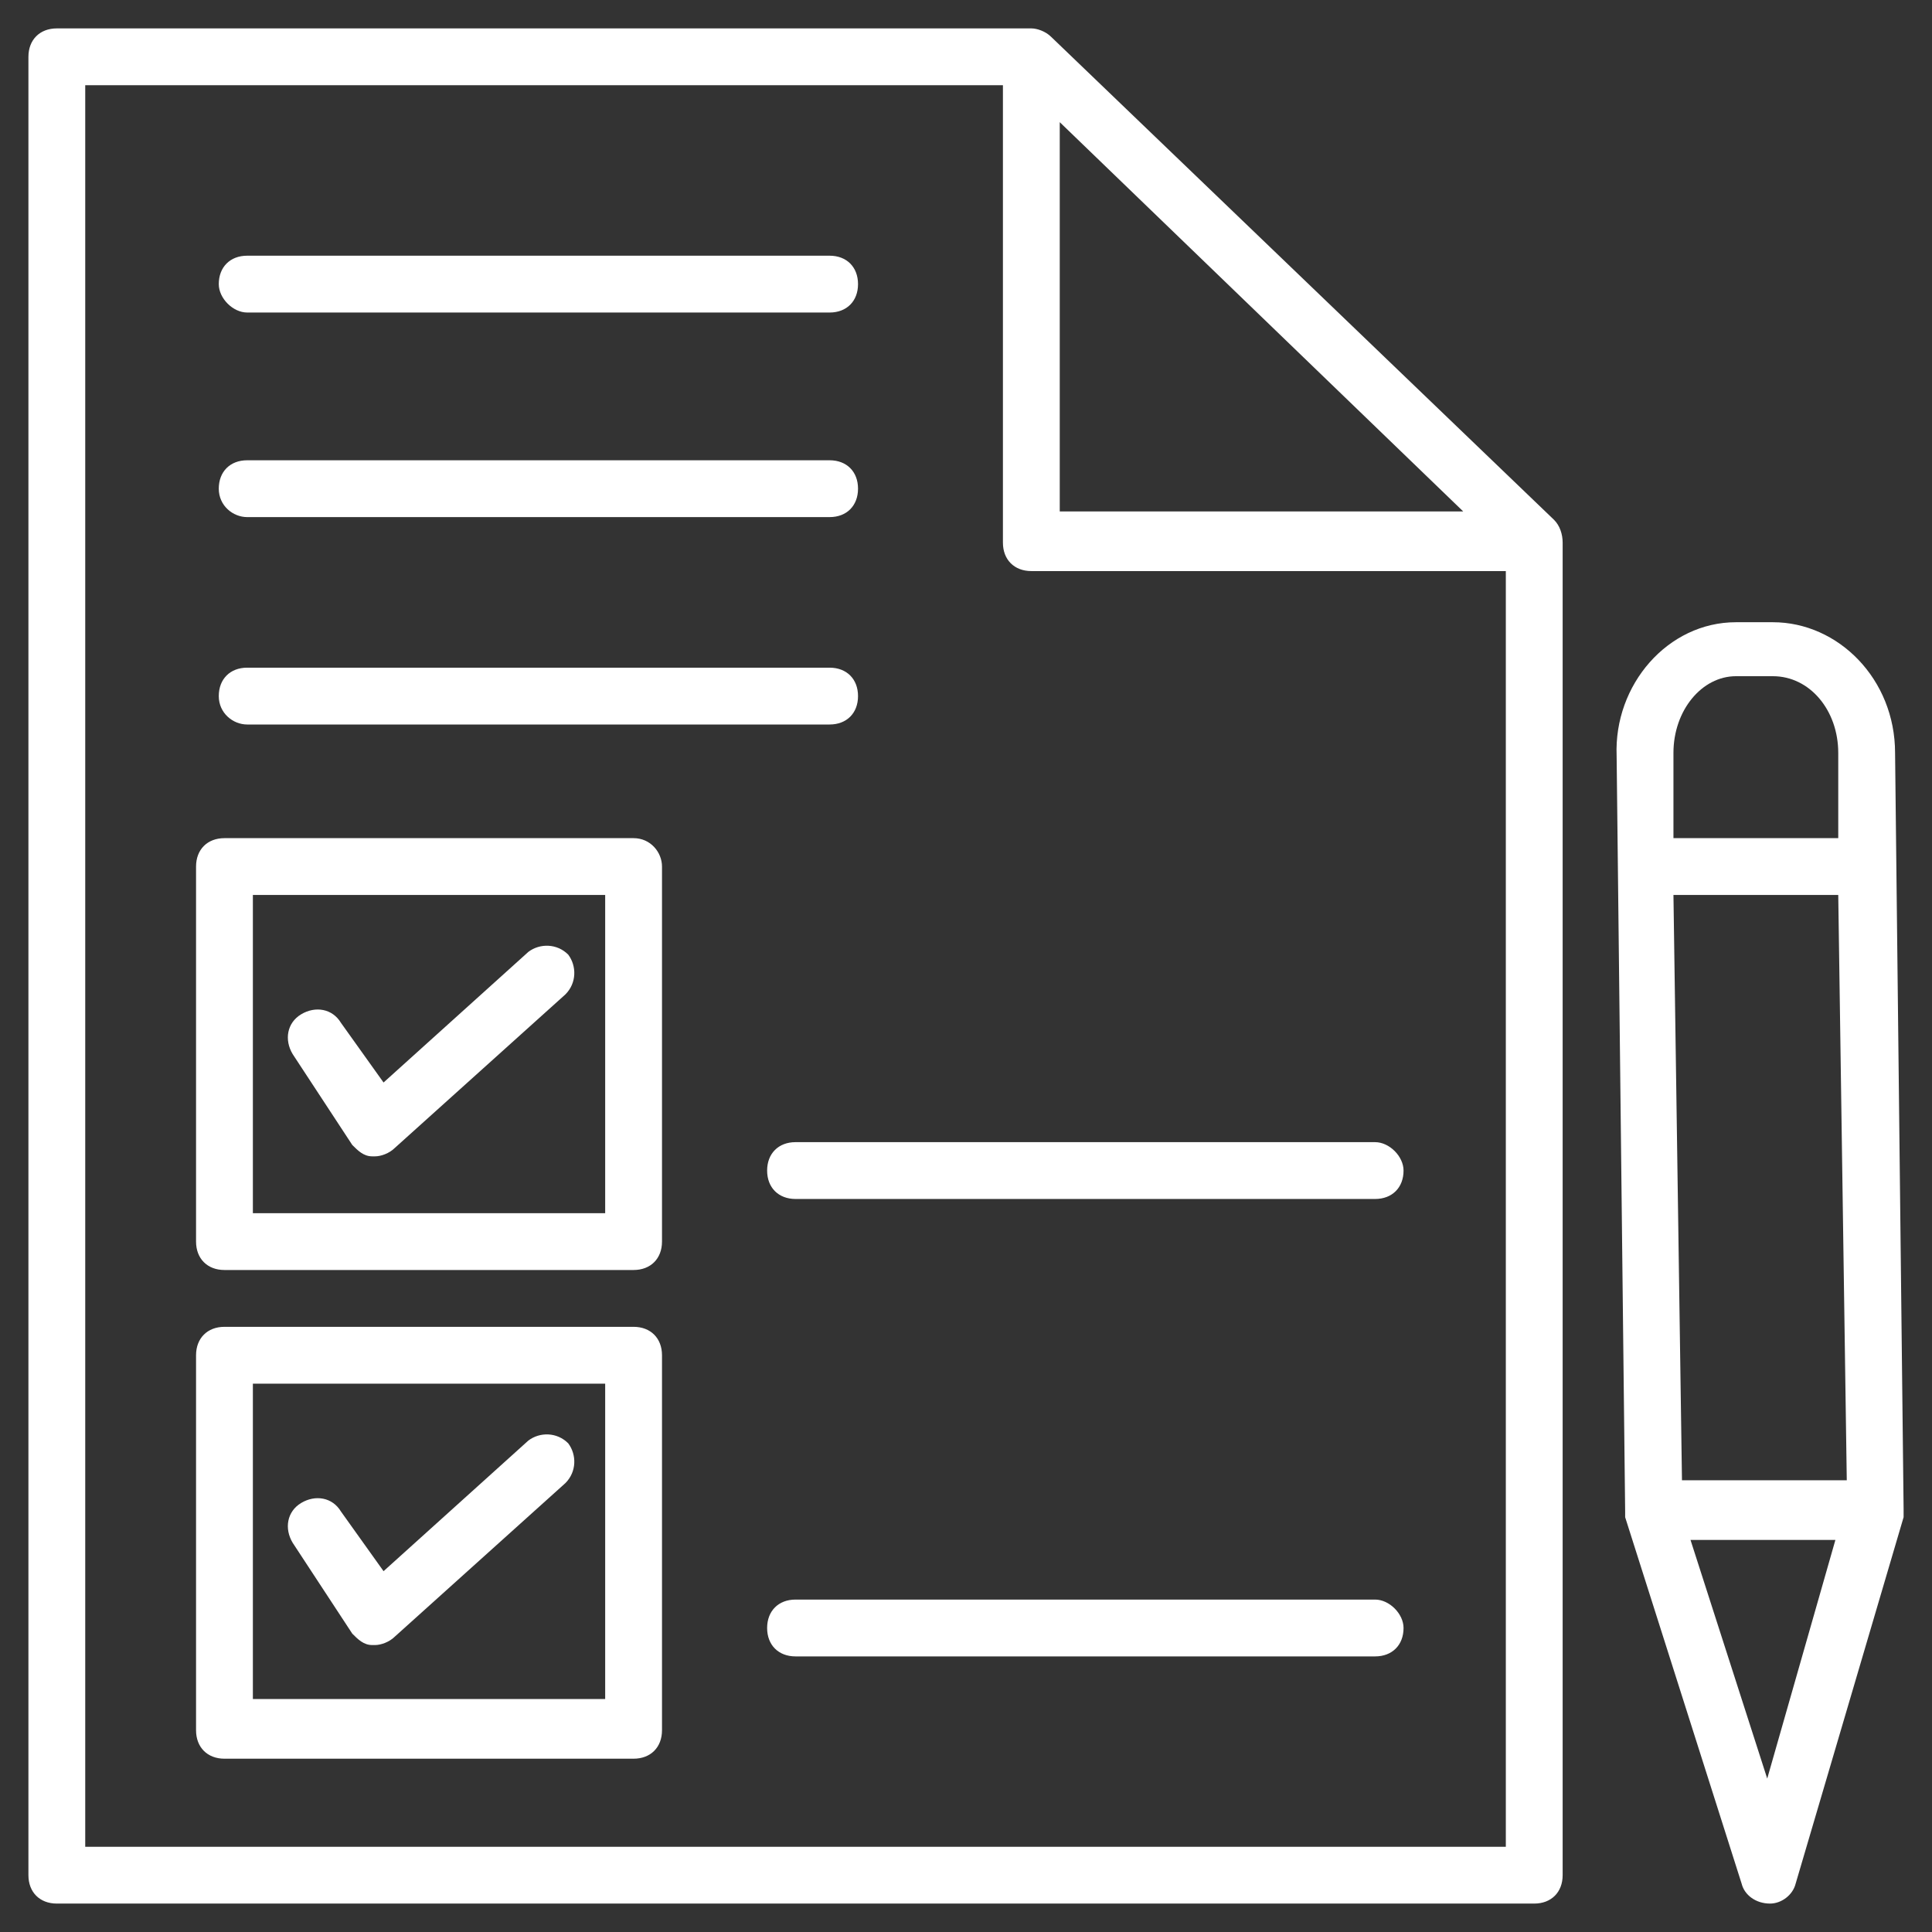
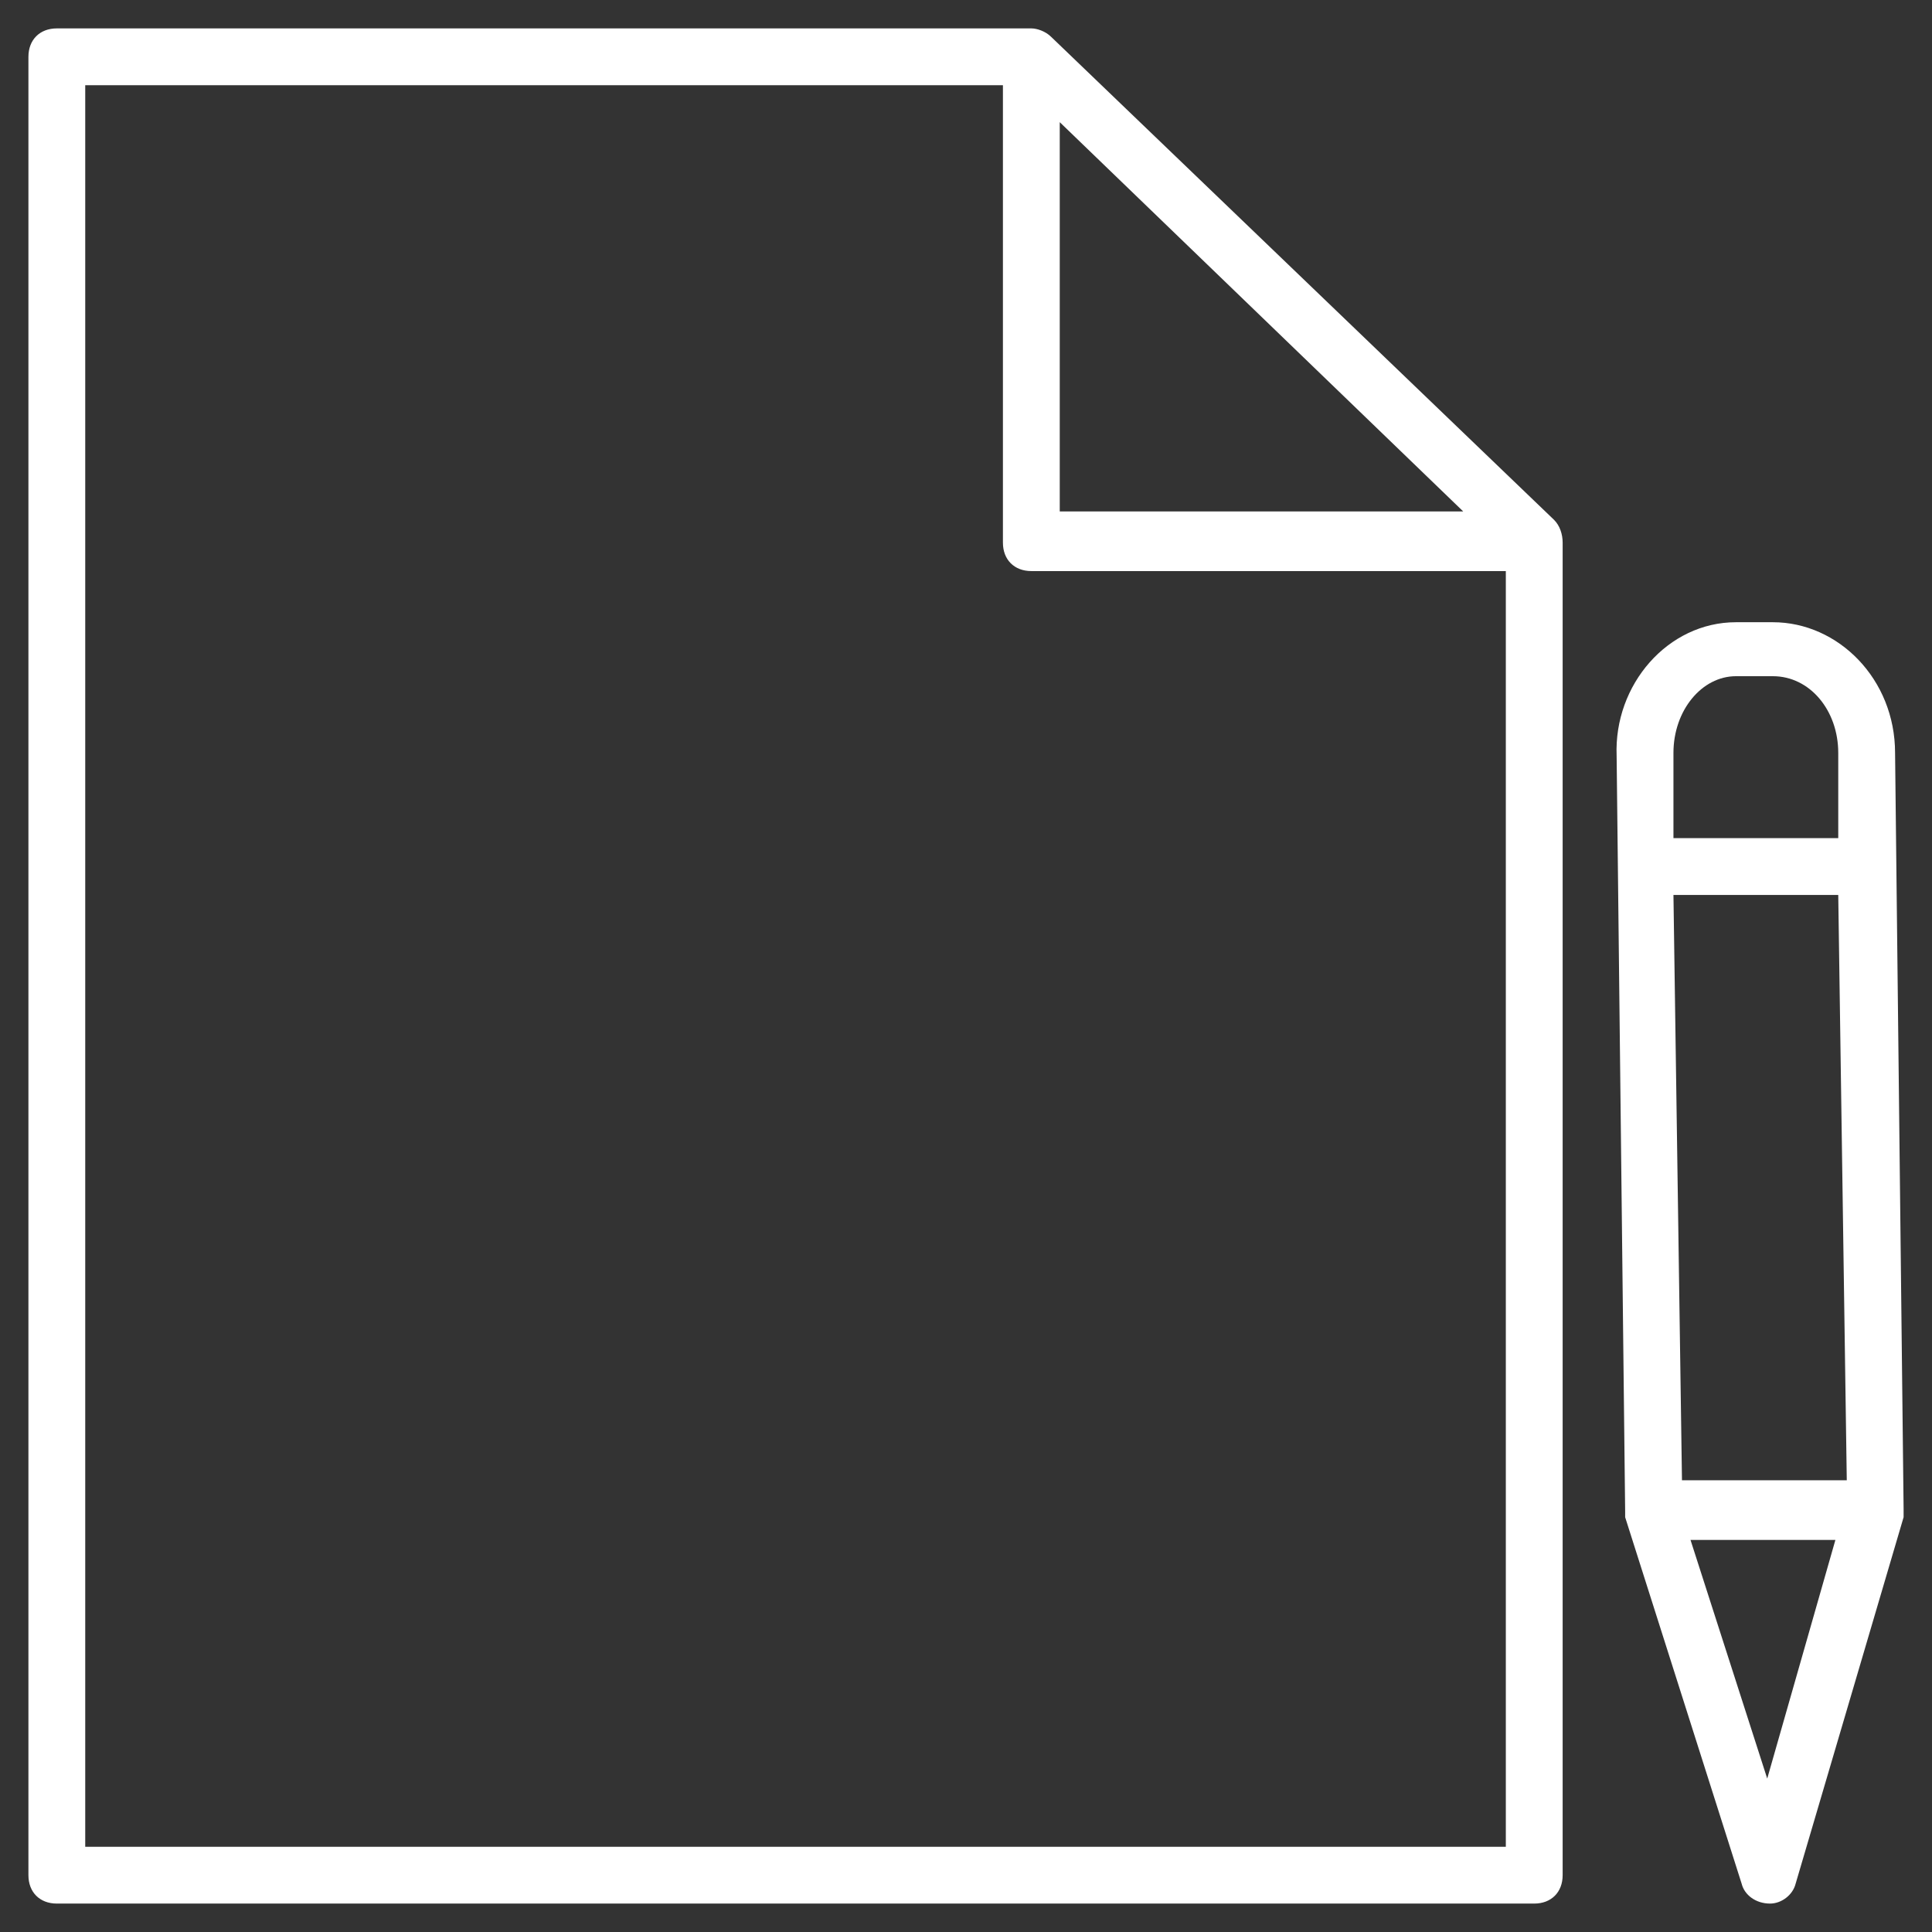
<svg xmlns="http://www.w3.org/2000/svg" width="80" height="80" viewBox="0 0 80 80" fill="none">
  <rect x="0" y="0" width="80" height="80" fill="#333333" stroke="none" />
  <path d="M64.353 21.529L43.529 1.529C43.294 1.294 42.941 1.176 42.706 1.176H2.353C1.647 1.176 1.177 1.647 1.177 2.353V77.647C1.177 78.353 1.647 78.823 2.353 78.823H63.529C64.235 78.823 64.706 78.353 64.706 77.647V22.471C64.706 22.118 64.588 21.765 64.353 21.529ZM43.882 5.059L60.588 21.177H43.882V5.059ZM62.353 76.471H3.529V3.529H41.529V22.471C41.529 23.177 42 23.647 42.706 23.647H62.353V76.471ZM78.824 62.471L78.471 31.177C78.471 28.118 76.118 25.765 73.412 25.765H71.882C69.059 25.765 66.824 28.353 66.941 31.294L67.294 62.588V62.824L72.118 78C72.235 78.471 72.706 78.823 73.294 78.823C73.765 78.823 74.235 78.471 74.353 78L78.824 62.824V62.471ZM69.294 37.059H76.118L76.471 61.294H69.647L69.294 37.059ZM71.882 28H73.412C74.941 28 76.118 29.412 76.118 31.177V34.706H69.294V31.177C69.294 29.412 70.471 28 71.882 28ZM73.177 73.647L70 63.765H76L73.177 73.647Z" fill="white" />
-   <path d="M10.235 12.941H34.353C35.059 12.941 35.529 12.471 35.529 11.765C35.529 11.059 35.059 10.588 34.353 10.588H10.235C9.529 10.588 9.059 11.059 9.059 11.765C9.059 12.353 9.647 12.941 10.235 12.941ZM10.235 21.412H34.353C35.059 21.412 35.529 20.941 35.529 20.235C35.529 19.529 35.059 19.059 34.353 19.059H10.235C9.529 19.059 9.059 19.529 9.059 20.235C9.059 20.941 9.647 21.412 10.235 21.412ZM10.235 30H34.353C35.059 30 35.529 29.529 35.529 28.824C35.529 28.118 35.059 27.647 34.353 27.647H10.235C9.529 27.647 9.059 28.118 9.059 28.824C9.059 29.529 9.647 30 10.235 30ZM56.941 66.235H32.941C32.235 66.235 31.765 66.706 31.765 67.412C31.765 68.118 32.235 68.588 32.941 68.588H56.941C57.647 68.588 58.118 68.118 58.118 67.412C58.118 66.824 57.529 66.235 56.941 66.235ZM56.941 47.294H32.941C32.235 47.294 31.765 47.765 31.765 48.471C31.765 49.176 32.235 49.647 32.941 49.647H56.941C57.647 49.647 58.118 49.176 58.118 48.471C58.118 47.882 57.529 47.294 56.941 47.294ZM26.235 34.706H9.294C8.588 34.706 8.118 35.176 8.118 35.882V51.412C8.118 52.118 8.588 52.588 9.294 52.588H26.235C26.941 52.588 27.412 52.118 27.412 51.412V35.882C27.412 35.294 26.941 34.706 26.235 34.706ZM25.059 50.235H10.471V37.059H25.059V50.235ZM26.235 54.941H9.294C8.588 54.941 8.118 55.412 8.118 56.118V71.647C8.118 72.353 8.588 72.824 9.294 72.824H26.235C26.941 72.824 27.412 72.353 27.412 71.647V56.118C27.412 55.412 26.941 54.941 26.235 54.941ZM25.059 70.353H10.471V57.294H25.059V70.353Z" fill="white" />
-   <path d="M14.588 47.412C14.823 47.647 15.059 47.882 15.412 47.882H15.529C15.765 47.882 16.118 47.765 16.353 47.529L23.412 41.176C23.882 40.706 23.882 40 23.529 39.529C23.059 39.059 22.353 39.059 21.882 39.412L15.882 44.824L14.118 42.353C13.765 41.765 13.059 41.647 12.47 42C11.882 42.353 11.765 43.059 12.118 43.647L14.588 47.412ZM14.588 67.647C14.823 67.882 15.059 68.118 15.412 68.118H15.529C15.765 68.118 16.118 68 16.353 67.765L23.412 61.412C23.882 60.941 23.882 60.235 23.529 59.765C23.059 59.294 22.353 59.294 21.882 59.647L15.882 65.059L14.118 62.588C13.765 62 13.059 61.882 12.47 62.235C11.882 62.588 11.765 63.294 12.118 63.882L14.588 67.647Z" fill="white" />
</svg>